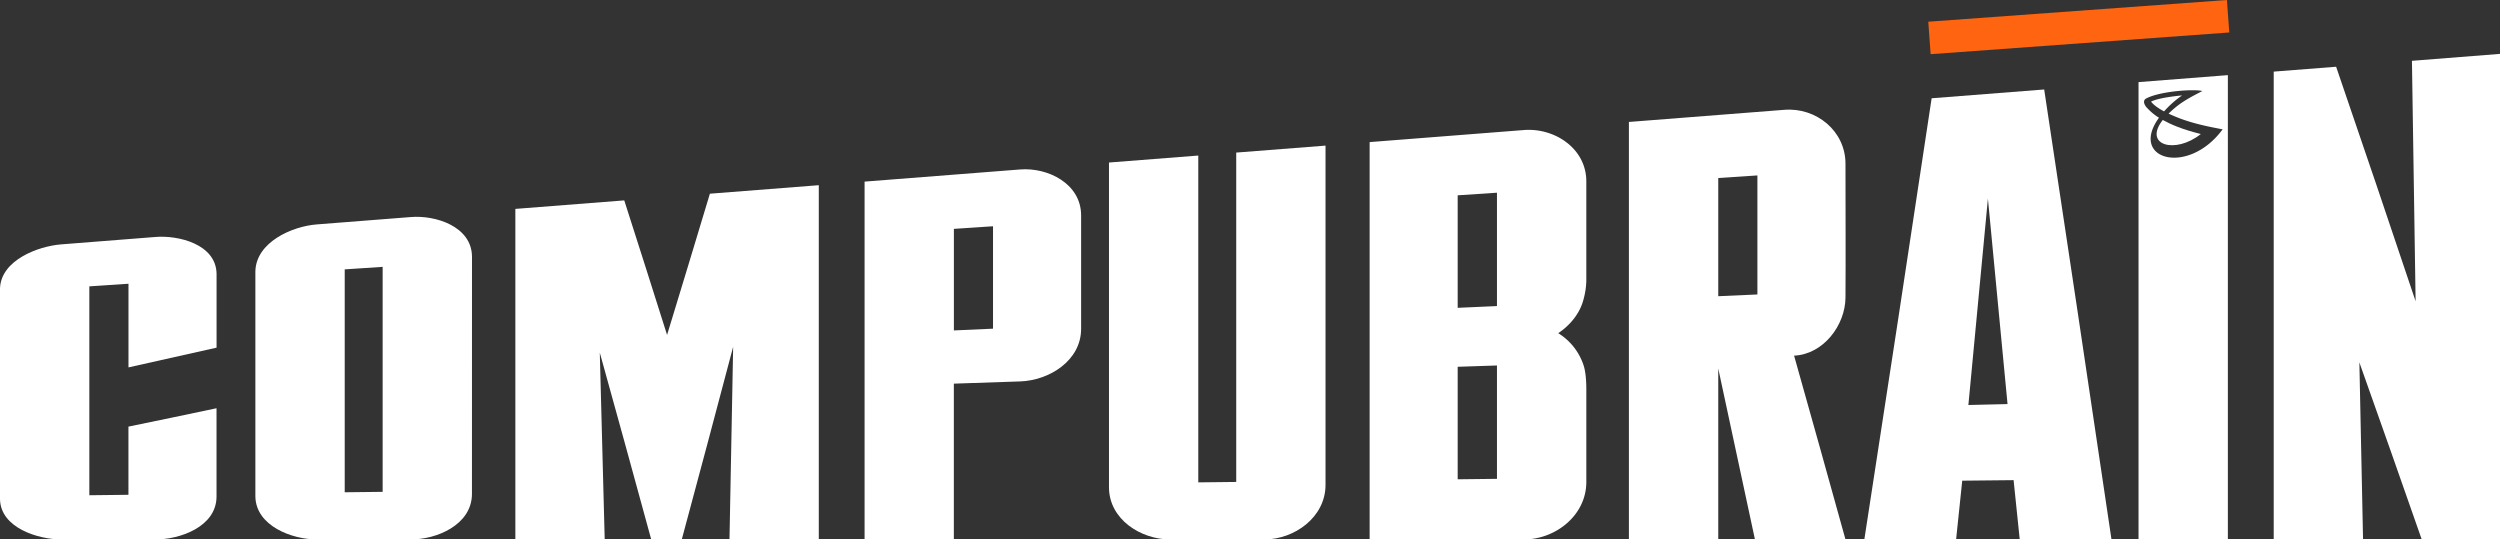
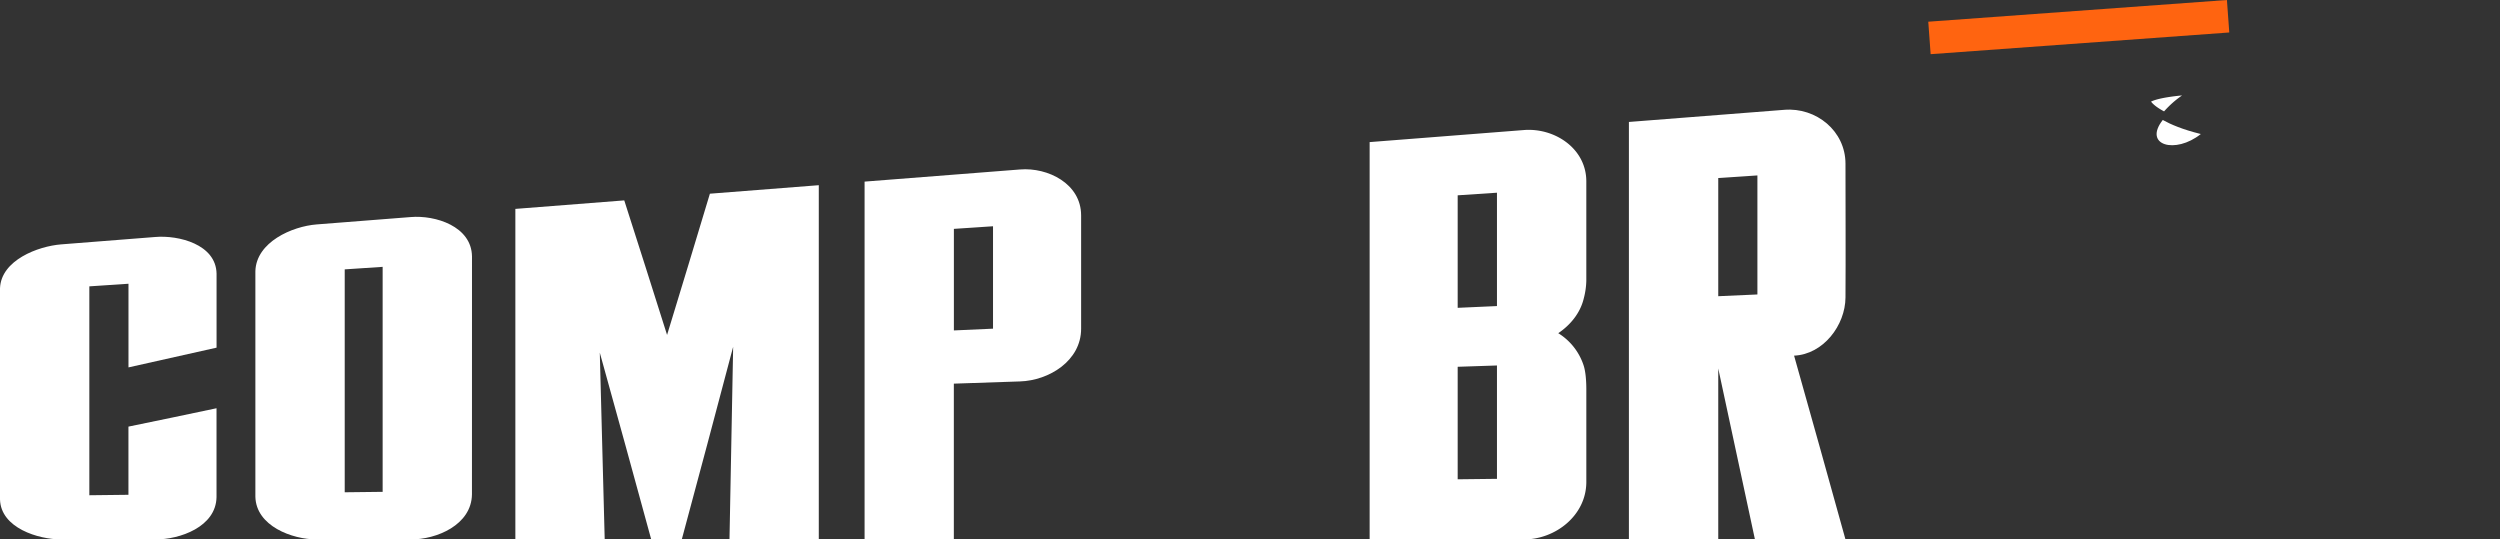
<svg xmlns="http://www.w3.org/2000/svg" viewBox="0 0 1920 414.3">
  <rect x="0" y="0" width="1920" height="414.3" fill="#333333" stroke="none" />
  <defs>
    <style>.cls-1,.cls-2{fill:#fff;}.cls-2{stroke:#ff6410;stroke-miterlimit:10;stroke-width:25px;}</style>
  </defs>
  <g id="Layer_2" data-name="Layer 2">
    <g id="Layer_1-2" data-name="Layer 1">
      <path class="cls-1" d="M166.29,381.78c-.39,22.86-28.21,32.59-47,32.5H47c-17.53,0-46.41-8.77-47-30.73V221.46c.77-21.68,29.3-32.39,47-33.78L119.32,182c17.69-1.5,46.62,5.56,47,28.2V267q-33.81,7.69-67.65,15.16V217.92l-30.06,2V380.35L98.64,380V327.64q33.84-6.94,67.65-14.11Z" />
      <path class="cls-1" d="M362.46,379.67c-.32,23.43-27.1,34.7-47,34.61H243.13c-18.65,0-46.52-10.25-47-32.85V208.21c.66-22.32,28.26-34.36,47-35.85l72.36-5.66c18.84-1.58,46.7,7.08,47,30.28ZM264.74,206.88V378.07l29.13-.34V204.94Z" />
      <path class="cls-1" d="M460.64,270.82q1.89,71.73,3.77,143.46H395.8V160.43l83.63-6.53Q496,205.52,512.31,257.23,528.89,203,545.2,148.76l83.63-6.53v272H560.25q1.41-73.95,2.81-147.89-19.53,74-39.44,147.89h-23.5Q480.57,342.49,460.64,270.82Z" />
      <path class="cls-1" d="M830.3,165.37c0,29,.07,58.15,0,87.12,0,24.56-24.6,39.76-47,40.45l-50.75,1.7V414.28H664V139.48l119.34-9.32C804.84,128.39,830.27,141.13,830.3,165.37Zm-97.72,10.4v78l30.06-1.35V173.77Z" />
-       <path class="cls-1" d="M1018,372.61c-.13,24.64-23.85,41.65-47,41.69H898.7c-22.49,0-46.88-15.37-47-39.9V124.82l68.58-5.36v251l29.14-.33V117.18l68.59-5.35Z" />
      <path class="cls-1" d="M1196.74,255.89a45.86,45.86,0,0,1,19.56,25c1.54,4.87,2,12.07,2,18.14V370.3c-.1,25.55-23.69,44-48.07,44H1051.88V109.13l118.34-9.25c23.54-1.91,48,14,48.07,39.31v76.43a57.85,57.85,0,0,1-2,13.74C1213.61,240.46,1206.07,249.58,1196.74,255.89ZM1149.67,148l-30.17,2v86.41l30.17-1.35Zm0,132.69-30.17,1v86.41l30.17-.35Z" />
      <path class="cls-1" d="M1319.62,414.3H1251V93.66l119.33-9.32c24.47-2,47,16.21,47,41.4,0,34.26.23,68.75,0,102.79-.13,21.23-17,43.64-39.48,44.61q19.91,70.55,39.48,141.16H1347.8q-14-65.66-28.18-131.29Zm0-277.57v90.76l30.07-1.34V134.73Z" />
-       <path class="cls-1" d="M1507,369.16l-4.71,45.11h-70.47Q1458,244.92,1483.5,75.47l86.44-6.75q26.13,172.73,51.68,345.55h-70.47l-4.71-45.52Zm19.72-216.61q-7.5,79.24-15,158.49l30.07-.71Q1534.26,231.45,1526.72,152.55Z" />
      <path class="cls-1" d="M1662,85.55c-7.44-4-9.41-6.79-10-7.51,6.62-3.36,23.83-4.74,23.83-4.74A75.79,75.79,0,0,0,1662,85.55Z" />
      <path class="cls-1" d="M1661,92.14c6.15,3.44,15.3,7.33,28.84,10.69l.38.11C1670.62,118.6,1645.75,111.63,1661,92.14Z" />
-       <path class="cls-1" d="M1642.39,63.06V414.27H1711V57.7Zm15.7,27.35a41.32,41.32,0,0,1-8.83-7.23c-2-1.83-4.25-5.81-1-7.54,10.54-5.65,36.89-7.42,43.12-5.72,0,0-.74.38-1.53.8-9.79,5.12-16.26,8.56-24.39,16.54,13.82,6.52,26.67,9.26,41.53,12.07C1680.36,135.48,1634.87,122.49,1658.09,90.41Z" />
-       <path class="cls-1" d="M1812,278.33l2.82,135.94h-68.61V55l47.93-3.74q30.87,89.94,61.05,180.13l-2.82-184.68L1920,41.38V414.27h-60.12Q1836.12,346.23,1812,278.33Z" />
      <line class="cls-2" x1="1481.82" y1="29.14" x2="1711.18" y2="12.47" />
    </g>
  </g>
</svg>